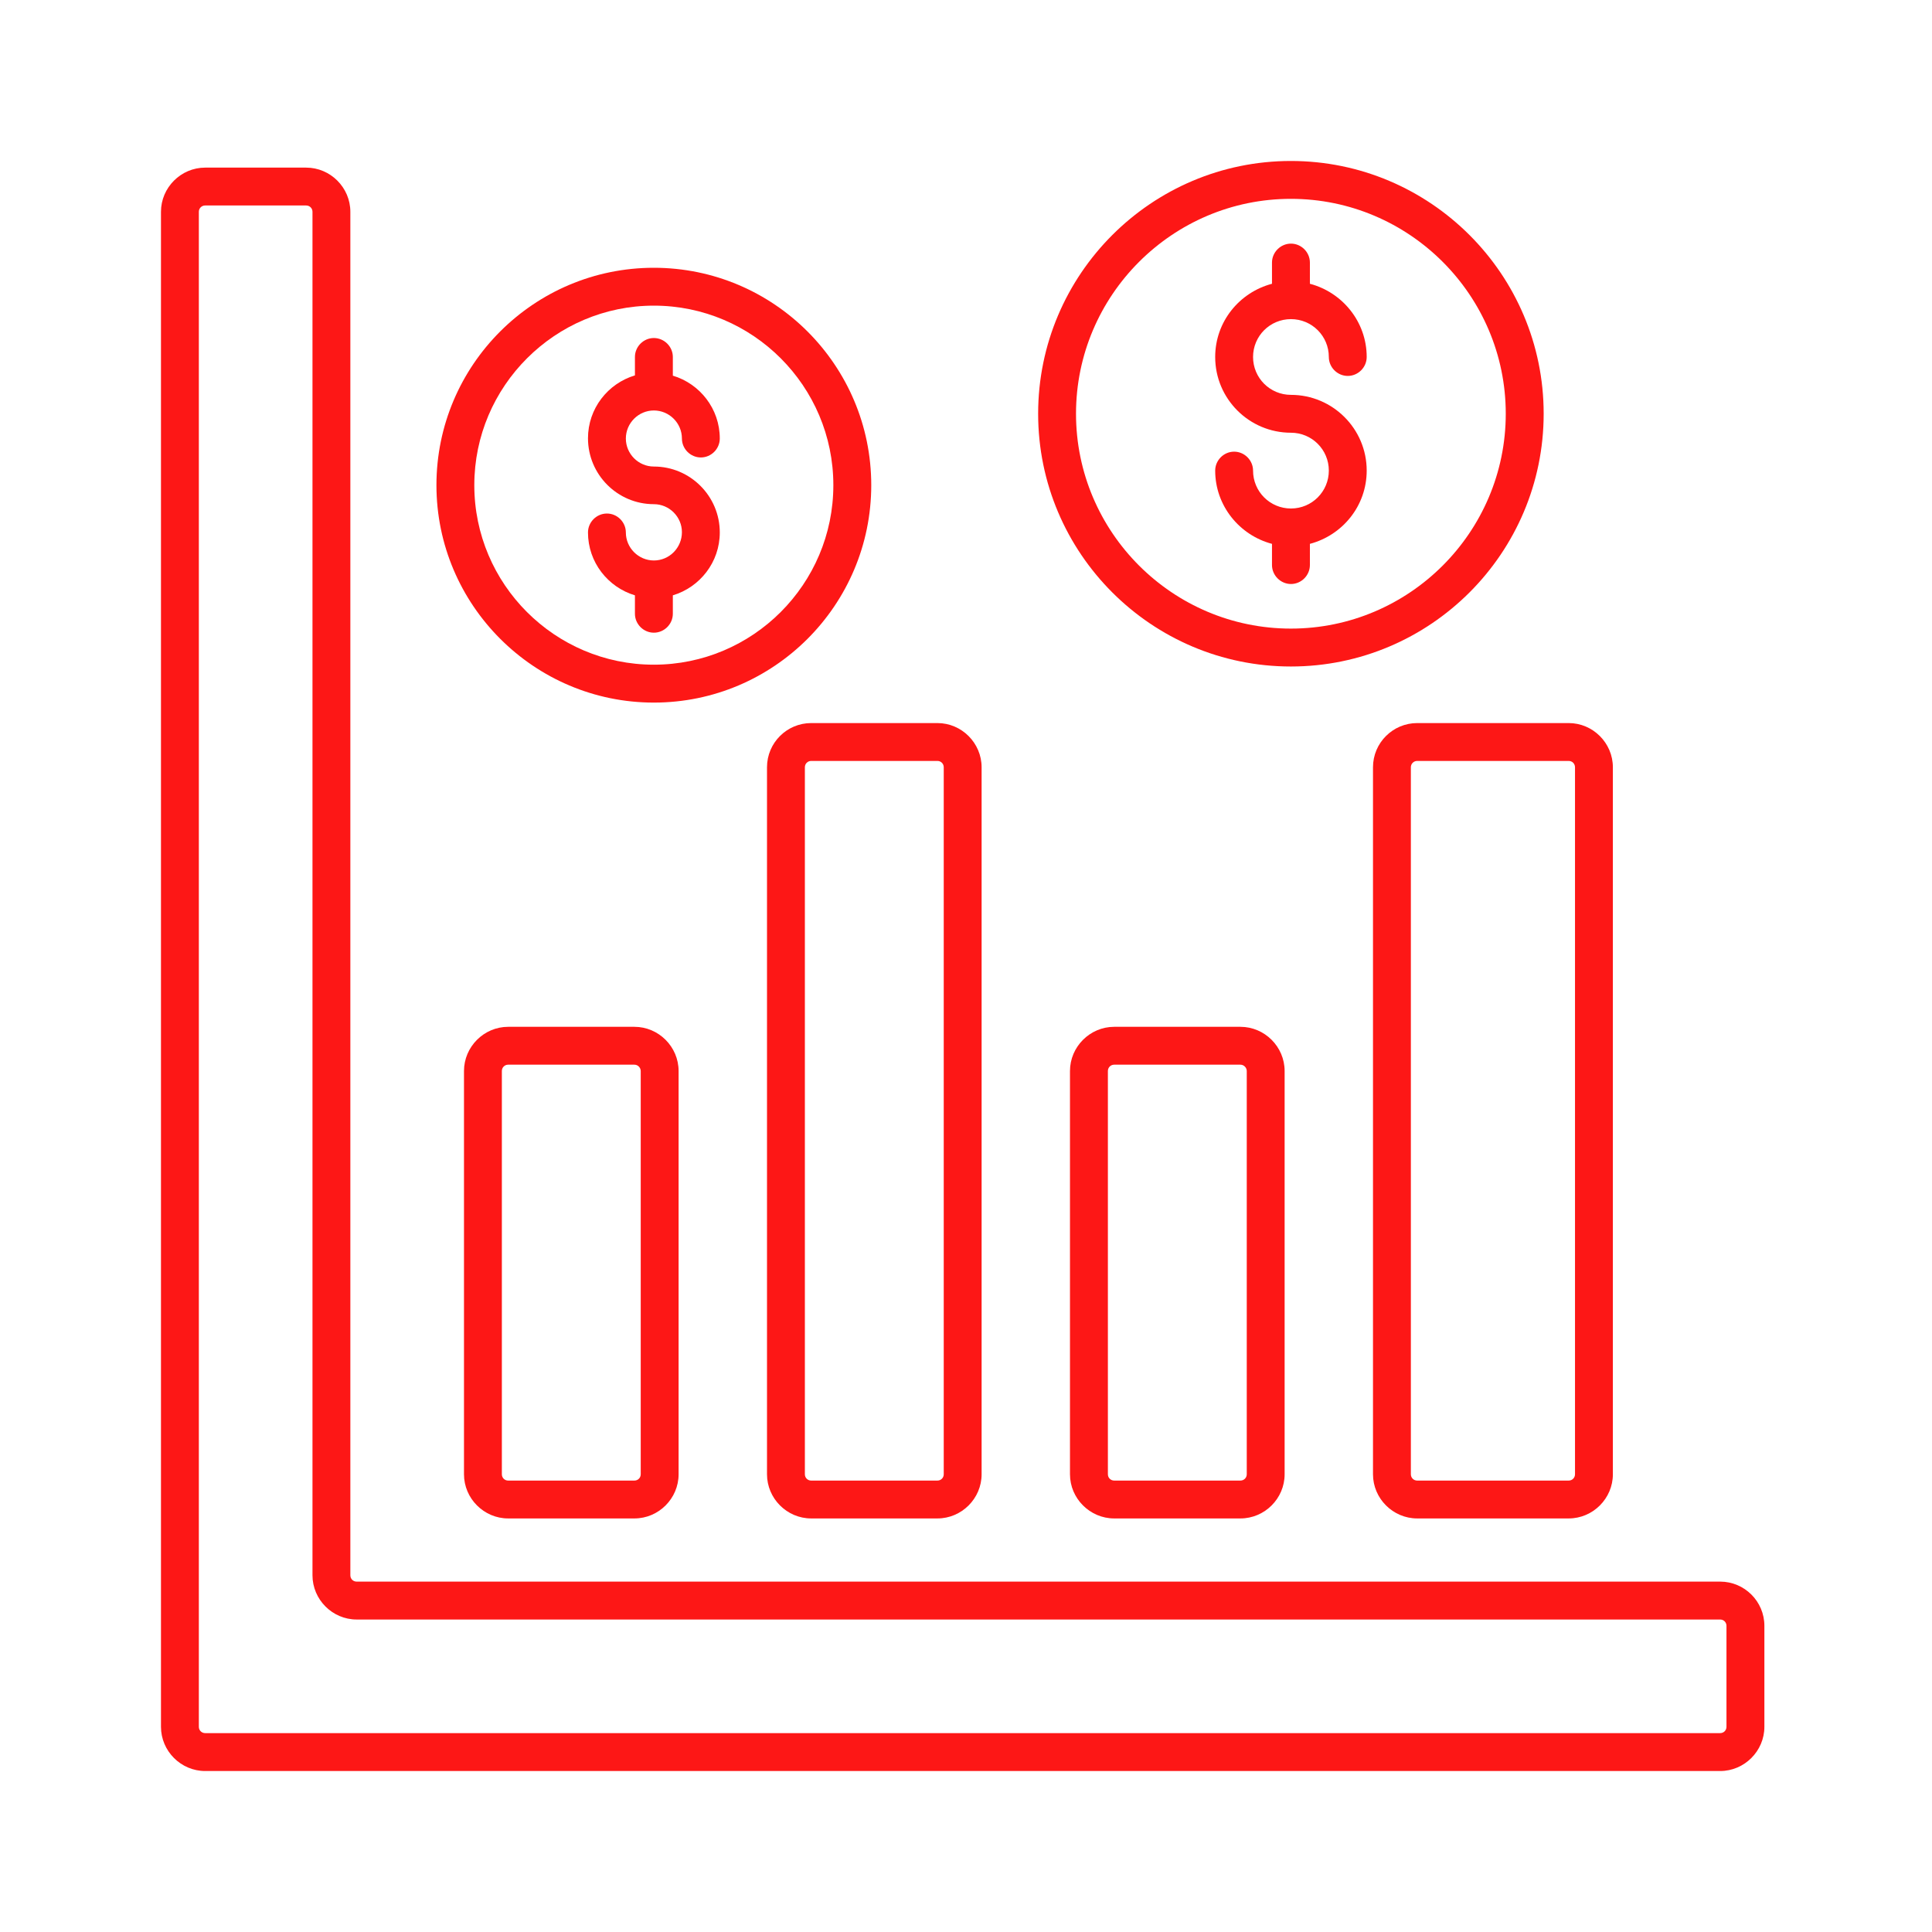
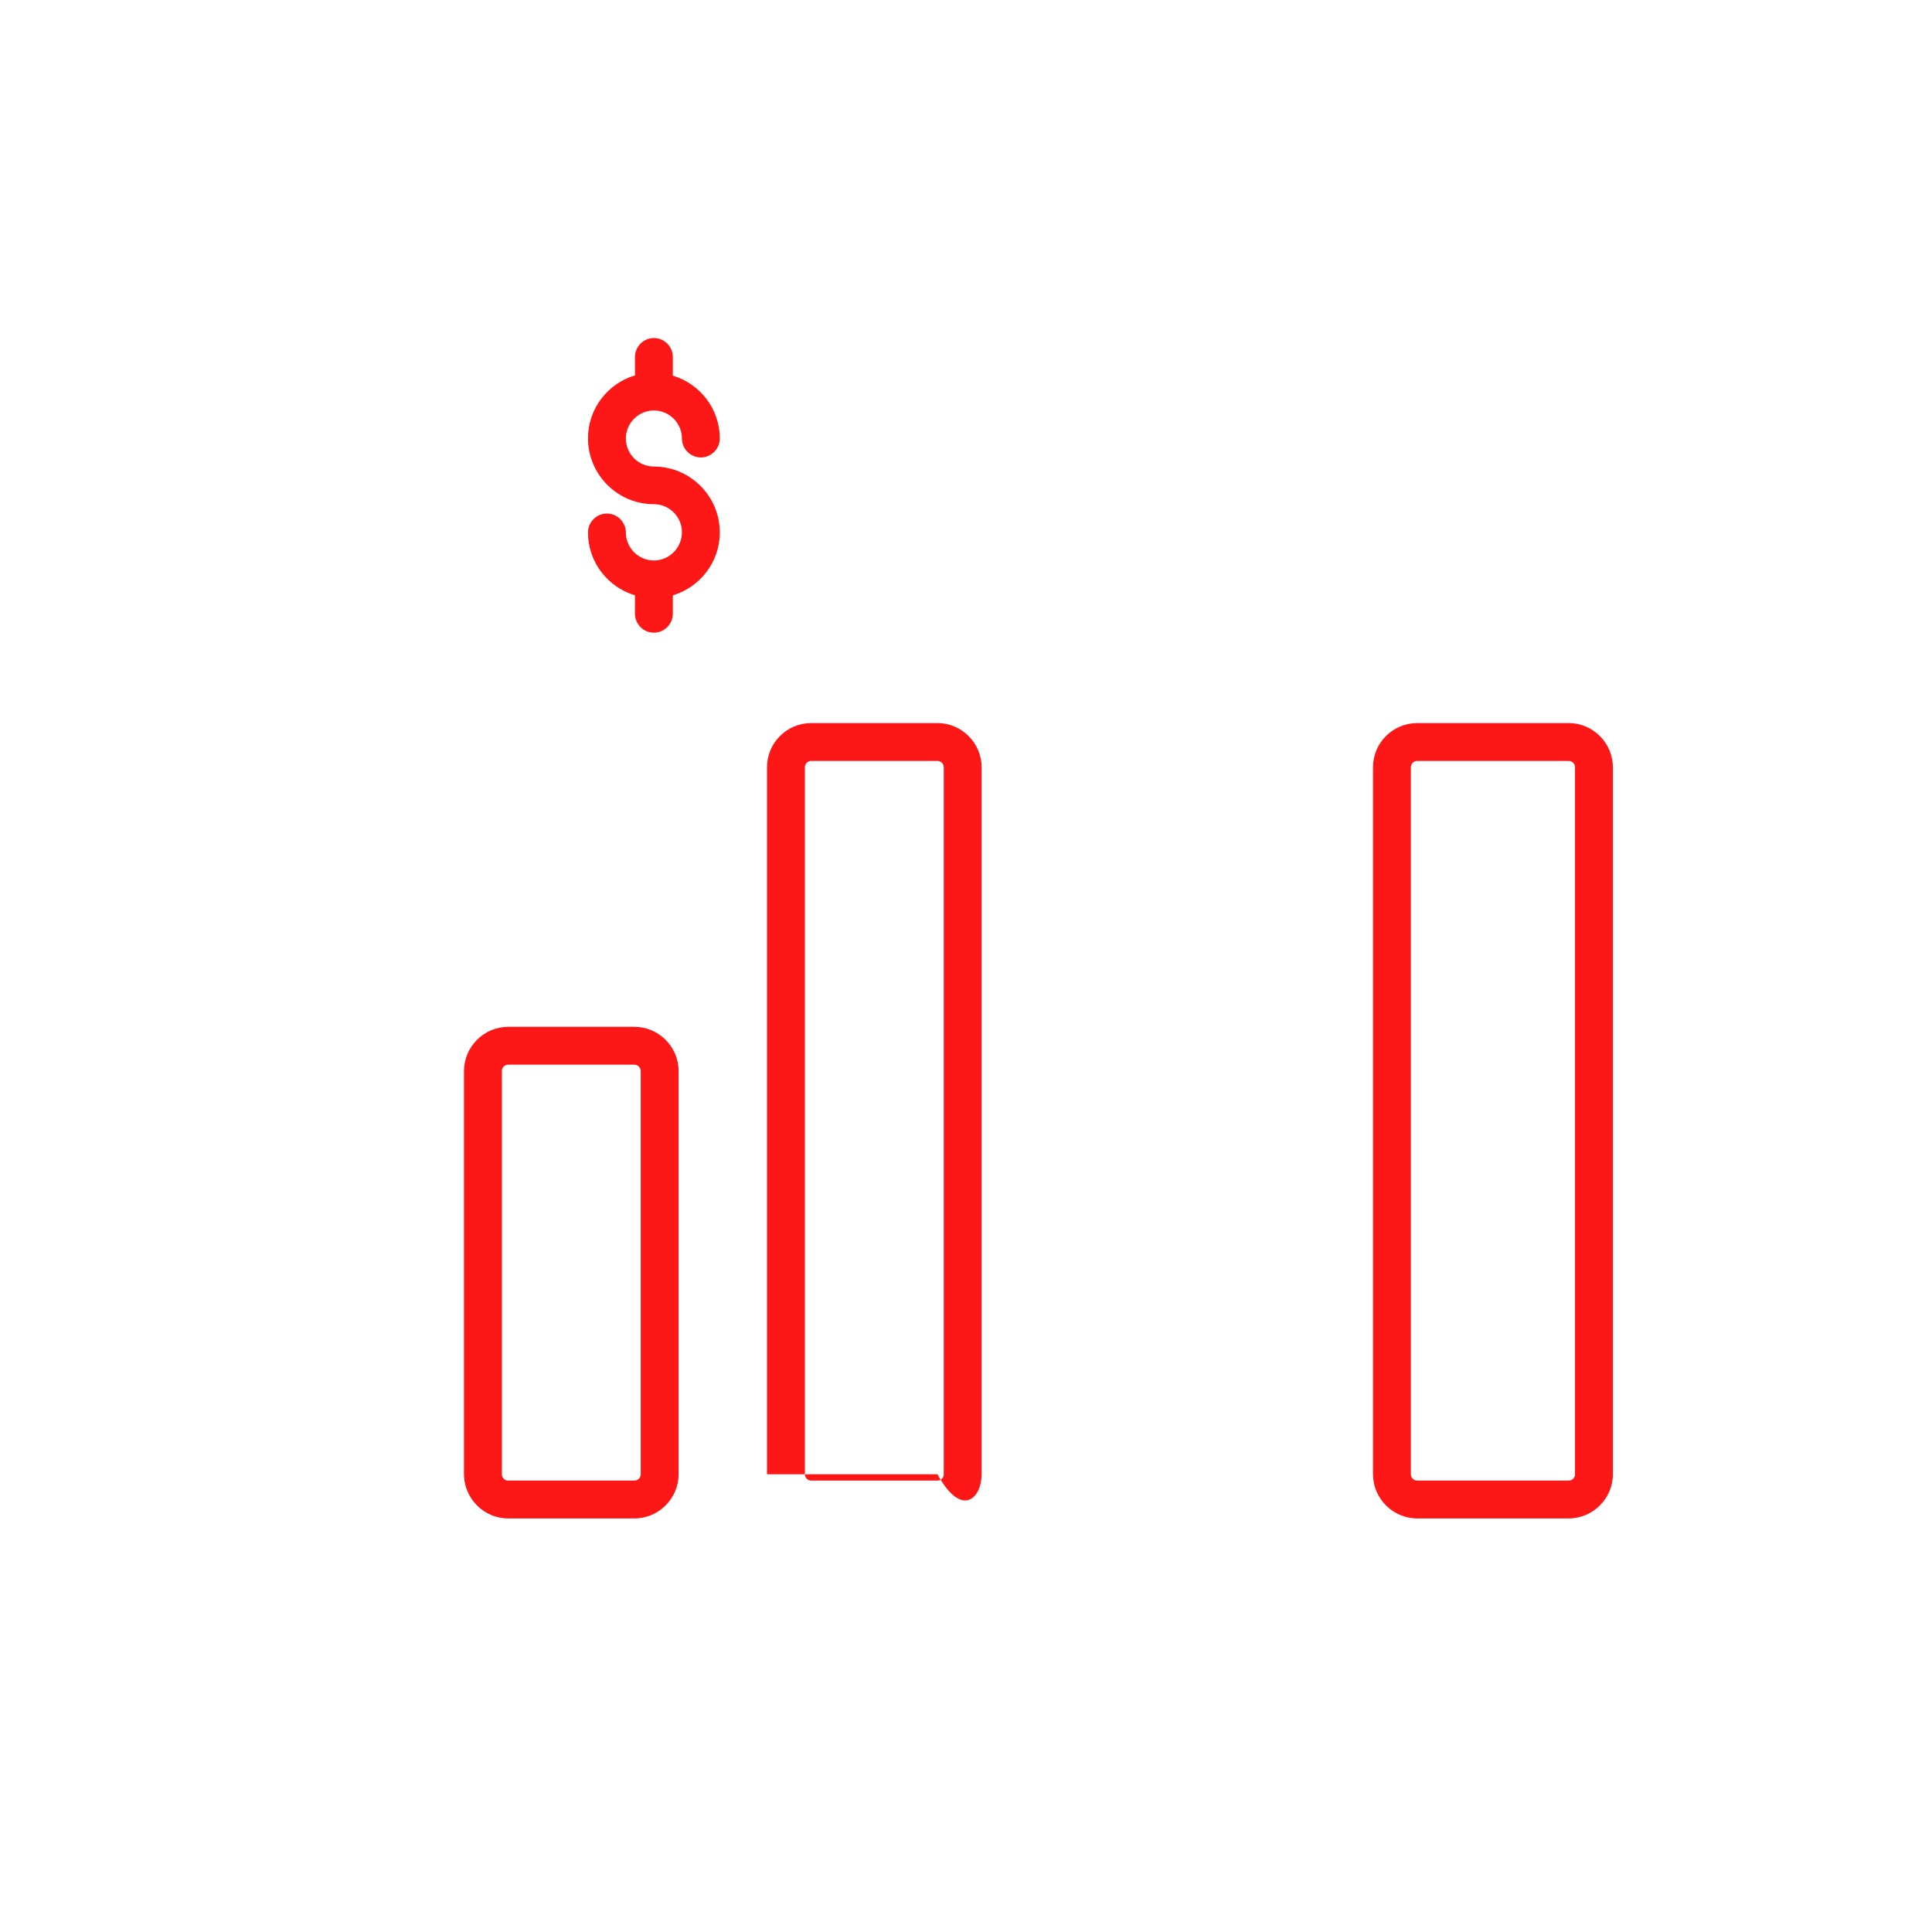
<svg xmlns="http://www.w3.org/2000/svg" width="50" height="50" viewBox="0 0 50 50" fill="none">
  <path d="M13.151 26.574C12.524 26.574 12.008 27.09 12.008 27.718V38.154C12.008 38.781 12.524 39.297 13.151 39.297H16.419C17.046 39.297 17.562 38.781 17.562 38.154V27.718C17.562 27.09 17.046 26.574 16.419 26.574H13.151ZM16.582 27.718V38.154C16.582 38.245 16.51 38.317 16.419 38.317H13.151C13.06 38.317 12.988 38.245 12.988 38.154V27.718C12.988 27.626 13.06 27.554 13.151 27.554H16.419C16.51 27.554 16.582 27.633 16.582 27.718Z" fill="#FD1716" />
-   <path d="M19.85 19.857V38.154C19.85 38.781 20.366 39.297 20.993 39.297H24.261C24.888 39.297 25.404 38.781 25.404 38.154V19.857C25.404 19.229 24.888 18.713 24.261 18.713H20.993C20.366 18.713 19.85 19.223 19.85 19.857ZM24.424 19.857V38.154C24.424 38.245 24.352 38.317 24.261 38.317H20.993C20.902 38.317 20.83 38.245 20.83 38.154V19.857C20.83 19.765 20.902 19.693 20.993 19.693H24.261C24.352 19.693 24.424 19.765 24.424 19.857Z" fill="#FD1716" />
-   <path d="M28.835 26.574C28.208 26.574 27.691 27.09 27.691 27.718V38.154C27.691 38.781 28.208 39.297 28.835 39.297H32.102C32.73 39.297 33.246 38.781 33.246 38.154V27.718C33.246 27.09 32.73 26.574 32.102 26.574H28.835ZM32.266 27.718V38.154C32.266 38.245 32.194 38.317 32.102 38.317H28.835C28.744 38.317 28.672 38.245 28.672 38.154V27.718C28.672 27.626 28.744 27.554 28.835 27.554H32.102C32.194 27.554 32.266 27.633 32.266 27.718Z" fill="#FD1716" />
+   <path d="M19.85 19.857V38.154H24.261C24.888 39.297 25.404 38.781 25.404 38.154V19.857C25.404 19.229 24.888 18.713 24.261 18.713H20.993C20.366 18.713 19.85 19.223 19.85 19.857ZM24.424 19.857V38.154C24.424 38.245 24.352 38.317 24.261 38.317H20.993C20.902 38.317 20.83 38.245 20.83 38.154V19.857C20.83 19.765 20.902 19.693 20.993 19.693H24.261C24.352 19.693 24.424 19.765 24.424 19.857Z" fill="#FD1716" />
  <path d="M35.533 19.857V38.154C35.533 38.781 36.049 39.297 36.677 39.297H40.598C41.225 39.297 41.741 38.781 41.741 38.154V19.857C41.741 19.229 41.225 18.713 40.598 18.713H36.677C36.049 18.713 35.533 19.223 35.533 19.857ZM40.761 19.857V38.154C40.761 38.245 40.689 38.317 40.598 38.317H36.677C36.585 38.317 36.513 38.245 36.513 38.154V19.857C36.513 19.765 36.585 19.693 36.677 19.693H40.598C40.689 19.693 40.761 19.765 40.761 19.857Z" fill="#FD1716" />
-   <path d="M44.518 40.932H9.23C9.139 40.932 9.067 40.861 9.067 40.769V5.481C9.067 4.854 8.551 4.338 7.923 4.338H5.31C4.682 4.338 4.166 4.854 4.166 5.481V44.69C4.166 45.317 4.682 45.834 5.31 45.834H44.518C45.145 45.834 45.662 45.317 45.662 44.69V42.076C45.662 41.442 45.145 40.932 44.518 40.932ZM44.681 44.69C44.681 44.781 44.61 44.853 44.518 44.853H5.31C5.218 44.853 5.146 44.781 5.146 44.69V5.481C5.146 5.39 5.218 5.318 5.31 5.318H7.923C8.015 5.318 8.087 5.39 8.087 5.481V40.769C8.087 41.396 8.603 41.913 9.23 41.913H44.518C44.61 41.913 44.681 41.985 44.681 42.076V44.69Z" fill="#FD1716" />
-   <path d="M33.408 17.249C37.016 17.249 39.95 14.315 39.95 10.707C39.95 7.1 37.016 4.166 33.408 4.166C29.801 4.166 26.867 7.1 26.867 10.707C26.867 14.315 29.801 17.249 33.408 17.249ZM33.408 5.146C36.473 5.146 38.969 7.643 38.969 10.707C38.969 13.772 36.473 16.268 33.408 16.268C30.344 16.268 27.847 13.772 27.847 10.707C27.847 7.643 30.344 5.146 33.408 5.146Z" fill="#FD1716" />
-   <path d="M33.41 13.16C32.867 13.16 32.429 12.722 32.429 12.179C32.429 11.912 32.207 11.689 31.939 11.689C31.671 11.689 31.449 11.912 31.449 12.179C31.449 13.088 32.077 13.852 32.919 14.075V14.623C32.919 14.891 33.142 15.114 33.41 15.114C33.678 15.114 33.9 14.891 33.9 14.623V14.075C34.743 13.852 35.37 13.094 35.37 12.179C35.37 11.095 34.488 10.219 33.41 10.219C32.867 10.219 32.429 9.781 32.429 9.239C32.429 8.696 32.867 8.259 33.41 8.259C33.952 8.259 34.39 8.696 34.39 9.239C34.39 9.507 34.612 9.729 34.88 9.729C35.148 9.729 35.37 9.507 35.37 9.239C35.37 8.33 34.743 7.566 33.9 7.344V6.795C33.9 6.527 33.678 6.305 33.41 6.305C33.142 6.305 32.919 6.527 32.919 6.795V7.344C32.077 7.566 31.449 8.324 31.449 9.239C31.449 10.324 32.331 11.199 33.41 11.199C33.952 11.199 34.39 11.637 34.39 12.179C34.39 12.722 33.952 13.16 33.41 13.16Z" fill="#FD1716" />
-   <path d="M16.921 18.183C20.025 18.183 22.548 15.66 22.548 12.556C22.548 9.452 20.025 6.93 16.921 6.93C13.817 6.93 11.295 9.452 11.295 12.556C11.295 15.66 13.824 18.183 16.921 18.183ZM16.921 7.91C19.483 7.91 21.567 9.994 21.567 12.556C21.567 15.118 19.483 17.202 16.921 17.202C14.36 17.202 12.275 15.118 12.275 12.556C12.275 9.994 14.366 7.91 16.921 7.91Z" fill="#FD1716" />
  <path d="M16.922 14.505C16.524 14.505 16.197 14.178 16.197 13.78C16.197 13.512 15.975 13.29 15.707 13.29C15.439 13.29 15.217 13.512 15.217 13.78C15.217 14.551 15.733 15.198 16.432 15.407V15.884C16.432 16.152 16.654 16.374 16.922 16.374C17.19 16.374 17.413 16.152 17.413 15.884V15.407C18.112 15.198 18.628 14.551 18.628 13.78C18.628 12.839 17.863 12.074 16.922 12.074C16.524 12.074 16.197 11.748 16.197 11.349C16.197 10.95 16.524 10.623 16.922 10.623C17.321 10.623 17.648 10.95 17.648 11.349C17.648 11.617 17.87 11.839 18.138 11.839C18.406 11.839 18.628 11.617 18.628 11.349C18.628 10.578 18.112 9.931 17.413 9.722V9.238C17.413 8.97 17.19 8.748 16.922 8.748C16.654 8.748 16.432 8.97 16.432 9.238V9.715C15.733 9.924 15.217 10.571 15.217 11.342C15.217 12.283 15.981 13.048 16.922 13.048C17.321 13.048 17.648 13.375 17.648 13.773C17.648 14.172 17.328 14.505 16.922 14.505Z" fill="#FD1716" />
</svg>